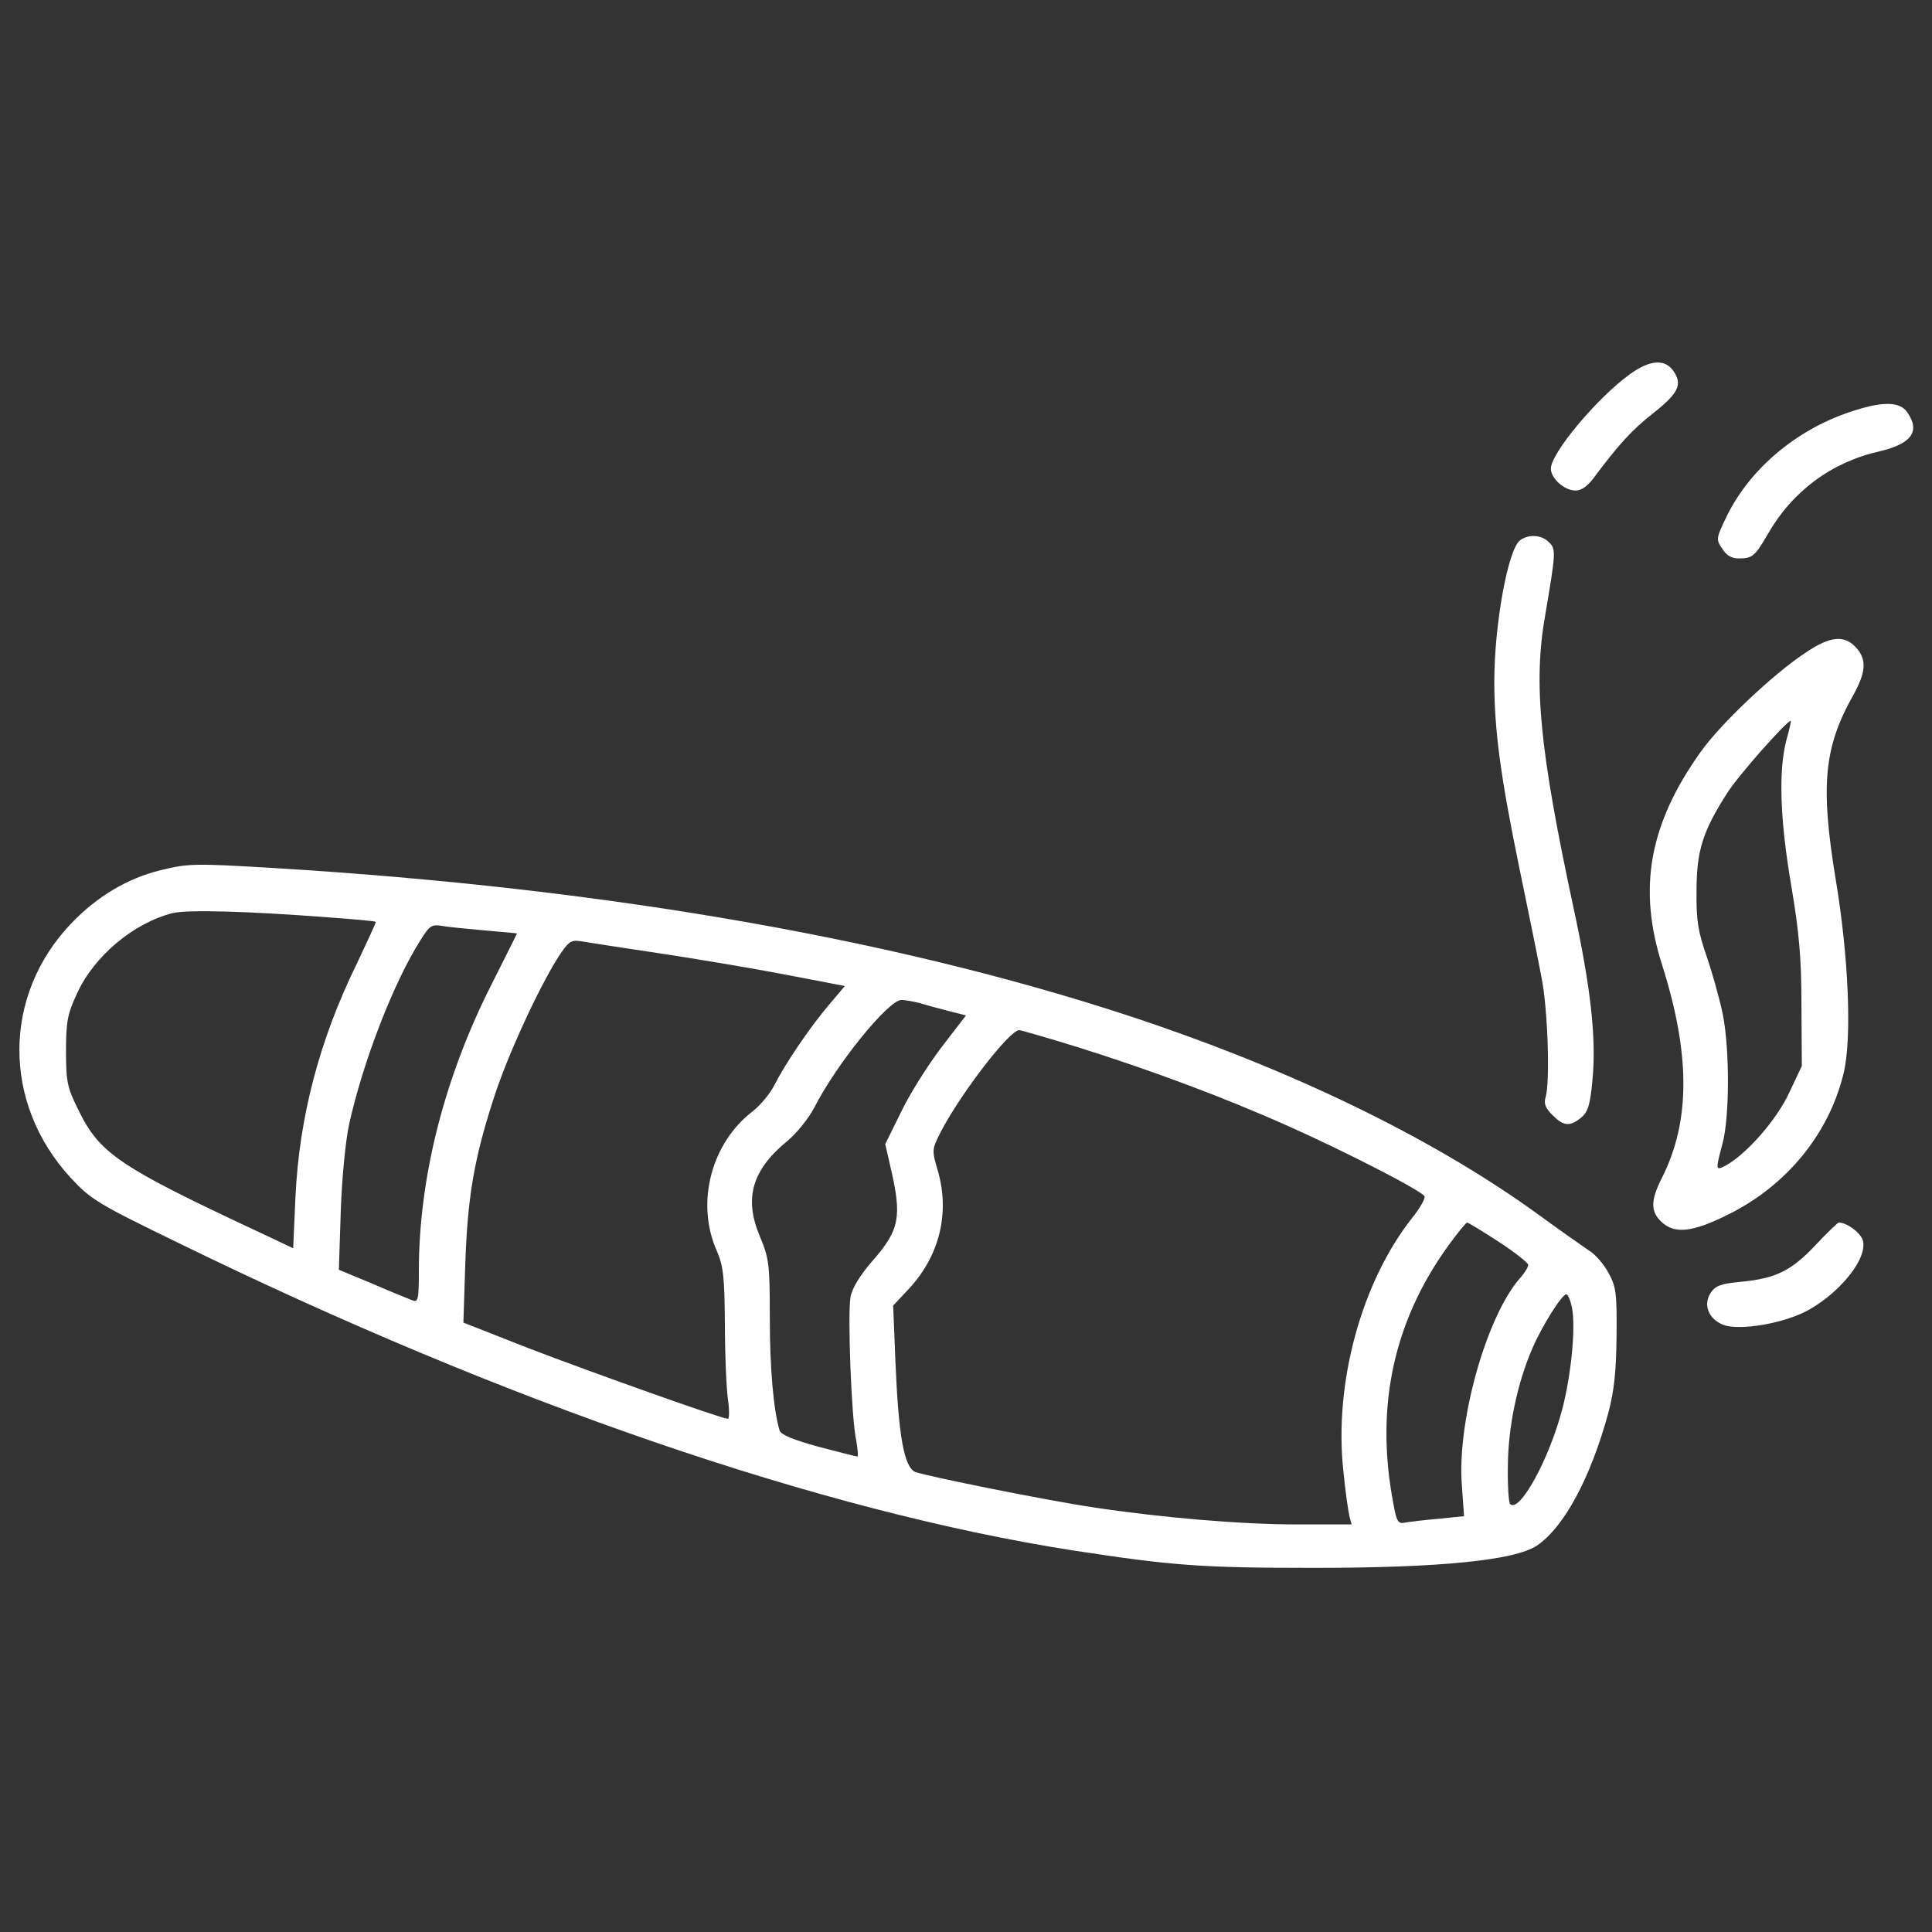
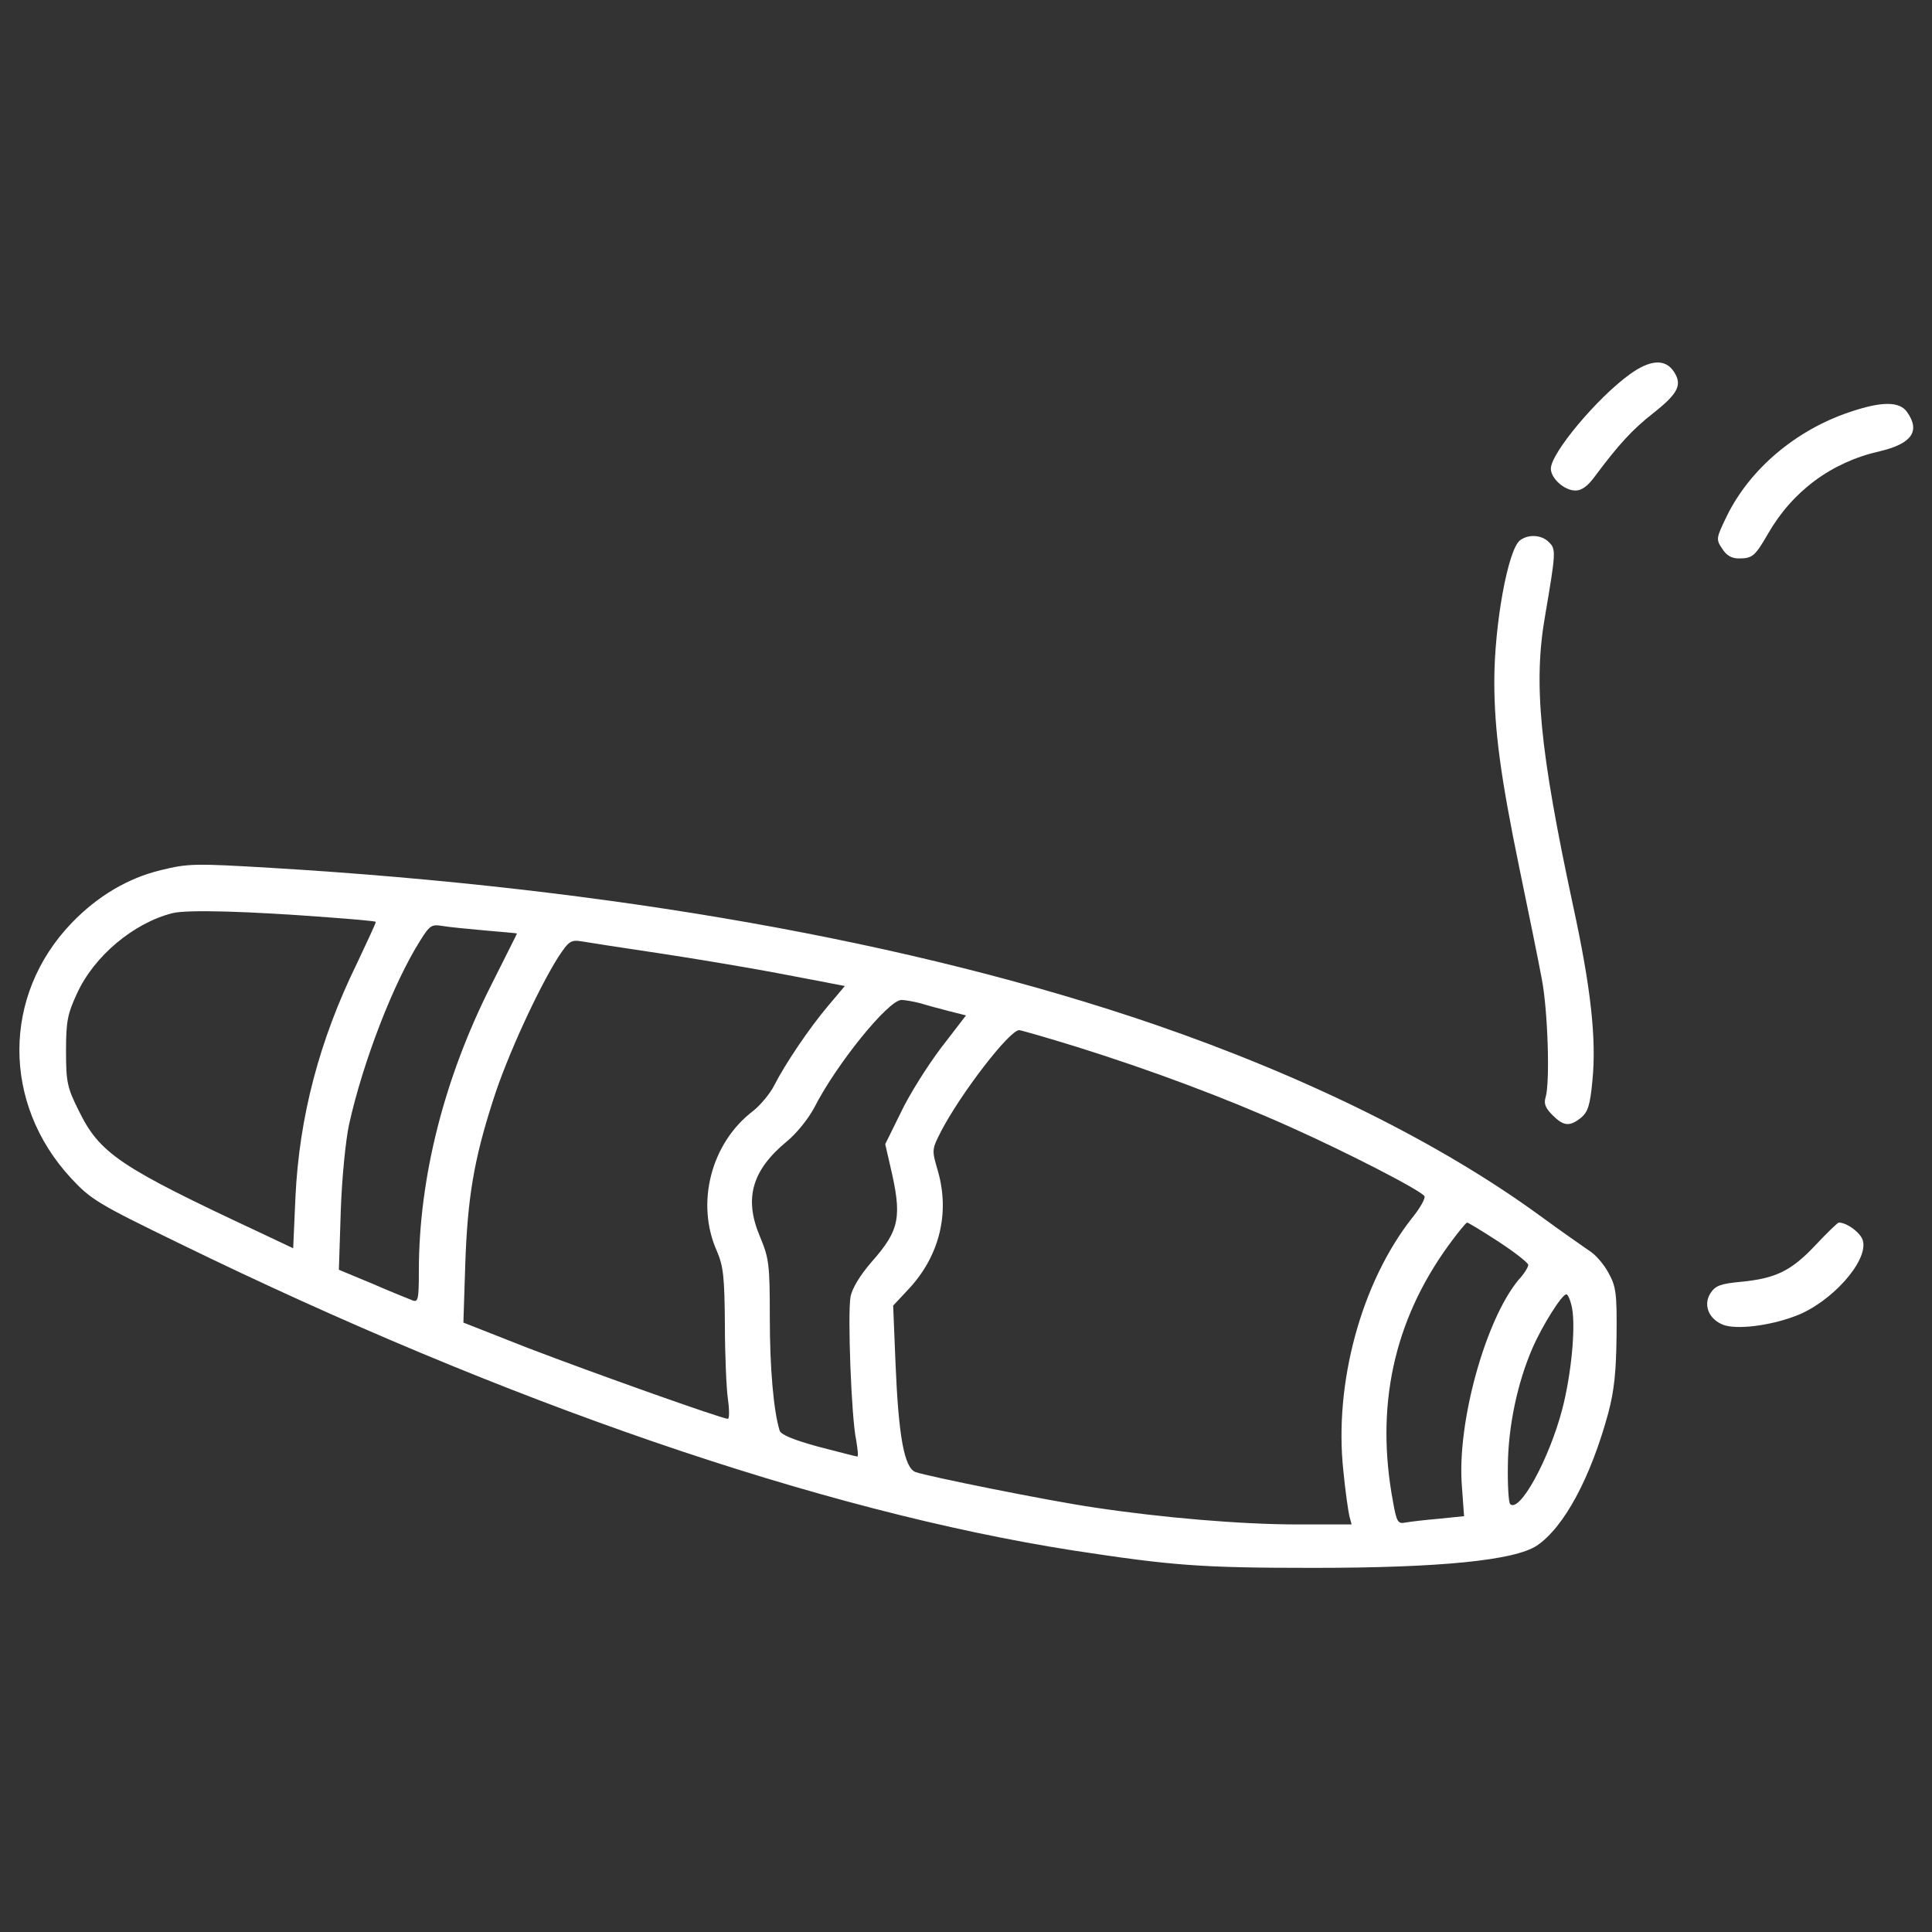
<svg xmlns="http://www.w3.org/2000/svg" width="40pt" height="40pt" viewBox="0 0 40 40" version="1.1">
  <rect x="0" y="0" width="40" height="40" fill="#333333" stroke="none" />
  <g id="surface1">
    <path style=" stroke:none;fill-rule:nonzero;fill:rgb(100%,100%,100%);fill-opacity:1;" d="M 33.742 7.75 C 33.062 8.242 32.109 9.383 32.109 9.703 C 32.109 9.906 32.391 10.156 32.617 10.156 C 32.75 10.156 32.875 10.062 33.023 9.859 C 33.5 9.219 33.789 8.898 34.227 8.555 C 34.742 8.148 34.836 7.969 34.656 7.695 C 34.477 7.422 34.164 7.445 33.742 7.75 Z M 33.742 7.75 " />
    <path style=" stroke:none;fill-rule:nonzero;fill:rgb(100%,100%,100%);fill-opacity:1;" d="M 38.273 8.539 C 37.172 8.914 36.234 9.711 35.758 10.672 C 35.531 11.141 35.523 11.164 35.656 11.359 C 35.742 11.5 35.852 11.562 36 11.562 C 36.281 11.562 36.336 11.516 36.602 11.055 C 37.109 10.172 37.914 9.57 38.914 9.344 C 39.578 9.188 39.766 8.93 39.484 8.531 C 39.328 8.305 38.953 8.305 38.273 8.539 Z M 38.273 8.539 " />
    <path style=" stroke:none;fill-rule:nonzero;fill:rgb(100%,100%,100%);fill-opacity:1;" d="M 31.469 11.188 C 31.219 11.383 30.938 12.938 30.938 14.109 C 30.938 15.117 31.07 16.094 31.453 17.953 C 31.648 18.891 31.859 19.93 31.922 20.273 C 32.047 20.922 32.094 22.414 32 22.719 C 31.961 22.844 31.992 22.938 32.141 23.086 C 32.375 23.32 32.5 23.328 32.734 23.141 C 32.875 23.023 32.922 22.883 32.969 22.375 C 33.055 21.516 32.938 20.453 32.57 18.758 C 31.875 15.516 31.742 14.141 31.992 12.734 C 32.211 11.445 32.219 11.367 32.07 11.227 C 31.922 11.07 31.641 11.055 31.469 11.188 Z M 31.469 11.188 " />
-     <path style=" stroke:none;fill-rule:nonzero;fill:rgb(100%,100%,100%);fill-opacity:1;" d="M 37.367 13.523 C 36.695 13.969 35.609 15 35.203 15.578 C 34.141 17.07 33.906 18.398 34.414 19.984 C 35 21.836 35 23.219 34.406 24.391 C 34.172 24.852 34.172 25.086 34.398 25.297 C 34.672 25.555 35.039 25.516 35.789 25.141 C 37 24.539 37.875 23.461 38.172 22.211 C 38.344 21.492 38.273 19.805 38.008 18.219 C 37.688 16.273 37.758 15.477 38.367 14.398 C 38.625 13.93 38.648 13.68 38.461 13.445 C 38.203 13.133 37.906 13.156 37.367 13.523 Z M 36.984 15.328 C 36.82 15.961 36.852 16.969 37.086 18.336 C 37.25 19.305 37.297 19.844 37.297 20.82 L 37.305 22.07 L 37.039 22.633 C 36.781 23.188 36.156 23.898 35.727 24.133 C 35.516 24.242 35.516 24.227 35.664 23.672 C 35.812 23.117 35.812 21.688 35.664 20.977 C 35.602 20.68 35.453 20.148 35.336 19.805 C 35.156 19.289 35.117 19.055 35.125 18.438 C 35.125 17.609 35.258 17.203 35.758 16.422 C 35.977 16.07 36.992 14.922 37.078 14.922 C 37.086 14.922 37.047 15.109 36.984 15.328 Z M 36.984 15.328 " />
    <path style=" stroke:none;fill-rule:nonzero;fill:rgb(100%,100%,100%);fill-opacity:1;" d="M 3.328 18.016 C 2.648 18.18 2.016 18.555 1.484 19.109 C 0.047 20.602 0.039 22.844 1.469 24.391 C 1.883 24.836 2.023 24.922 3.711 25.742 C 10.461 29.039 17.008 31.289 22.227 32.102 C 24.266 32.414 24.859 32.461 27.188 32.461 C 29.828 32.461 31.359 32.305 31.82 32 C 32.383 31.617 32.93 30.602 33.297 29.258 C 33.422 28.789 33.461 28.391 33.469 27.656 C 33.477 26.789 33.461 26.641 33.305 26.359 C 33.211 26.18 33.031 25.969 32.898 25.891 C 32.773 25.805 32.312 25.484 31.875 25.164 C 29.805 23.656 27.039 22.289 23.906 21.211 C 18.891 19.492 12.656 18.391 5.625 17.969 C 4.039 17.875 3.898 17.875 3.328 18.016 Z M 6.789 18.992 C 7.32 19.031 7.766 19.07 7.781 19.086 C 7.789 19.094 7.609 19.484 7.391 19.945 C 6.609 21.539 6.195 23.133 6.117 24.781 L 6.07 25.844 L 5.359 25.508 C 2.469 24.156 2.062 23.883 1.625 22.984 C 1.391 22.516 1.367 22.398 1.367 21.758 C 1.367 21.148 1.398 20.992 1.594 20.57 C 1.945 19.797 2.766 19.109 3.57 18.906 C 3.883 18.828 5.148 18.867 6.789 18.992 Z M 10.062 19.266 C 10.414 19.297 10.703 19.32 10.703 19.328 C 10.703 19.336 10.461 19.812 10.172 20.391 C 9.195 22.32 8.672 24.391 8.672 26.312 C 8.672 26.906 8.656 26.969 8.539 26.922 C 8.461 26.891 8.086 26.742 7.711 26.578 L 7.016 26.289 L 7.055 25.078 C 7.078 24.391 7.156 23.609 7.227 23.281 C 7.516 21.977 8.148 20.344 8.703 19.469 C 8.898 19.156 8.938 19.133 9.164 19.172 C 9.305 19.195 9.703 19.234 10.062 19.266 Z M 13.633 19.734 C 14.367 19.844 15.422 20.023 15.977 20.125 C 16.539 20.234 17.102 20.336 17.242 20.367 L 17.492 20.414 L 17.156 20.812 C 16.758 21.281 16.258 22.023 16.031 22.469 C 15.945 22.641 15.742 22.883 15.594 23 C 14.719 23.664 14.398 24.914 14.844 25.906 C 14.977 26.219 15 26.438 15.008 27.414 C 15.008 28.039 15.039 28.742 15.07 28.961 C 15.102 29.188 15.102 29.375 15.07 29.375 C 14.945 29.375 12.25 28.414 10.945 27.914 L 9.594 27.383 L 9.633 26.172 C 9.68 24.797 9.812 24.008 10.211 22.773 C 10.492 21.883 11.141 20.477 11.555 19.82 C 11.781 19.477 11.82 19.453 12.055 19.492 C 12.188 19.516 12.906 19.625 13.633 19.734 Z M 19.062 20.773 C 19.211 20.82 19.484 20.891 19.664 20.938 L 20 21.023 L 19.477 21.703 C 19.195 22.078 18.82 22.672 18.648 23.039 L 18.328 23.688 L 18.43 24.133 C 18.68 25.195 18.633 25.461 18.047 26.125 C 17.805 26.406 17.641 26.672 17.609 26.852 C 17.547 27.195 17.625 29.359 17.727 29.82 C 17.758 30.008 17.773 30.156 17.75 30.156 C 17.727 30.156 17.367 30.062 16.945 29.953 C 16.43 29.812 16.164 29.703 16.141 29.617 C 16.016 29.211 15.938 28.328 15.938 27.281 C 15.938 26.172 15.922 26.055 15.734 25.602 C 15.398 24.812 15.57 24.227 16.289 23.633 C 16.484 23.477 16.734 23.164 16.852 22.945 C 17.305 22.047 18.391 20.703 18.664 20.703 C 18.734 20.703 18.914 20.734 19.062 20.773 Z M 22.312 21.68 C 23.828 22.156 25.344 22.719 26.719 23.336 C 27.906 23.867 29.422 24.648 29.492 24.766 C 29.516 24.805 29.406 25.008 29.234 25.219 C 28.188 26.547 27.617 28.633 27.812 30.445 C 27.852 30.867 27.914 31.289 27.938 31.391 L 27.984 31.562 L 26.867 31.562 C 25.695 31.562 24.055 31.422 22.656 31.211 C 21.695 31.07 19.219 30.57 18.953 30.477 C 18.719 30.383 18.602 29.734 18.539 28.188 L 18.492 27.031 L 18.828 26.672 C 19.453 25.992 19.664 25.117 19.422 24.258 C 19.289 23.805 19.289 23.805 19.484 23.422 C 19.891 22.641 20.898 21.328 21.102 21.328 C 21.133 21.328 21.68 21.484 22.312 21.68 Z M 31.031 25.711 C 31.367 25.93 31.641 26.148 31.641 26.188 C 31.641 26.234 31.555 26.375 31.438 26.5 C 30.758 27.32 30.164 29.445 30.266 30.758 L 30.312 31.391 L 29.781 31.445 C 29.492 31.469 29.18 31.508 29.094 31.523 C 28.945 31.555 28.914 31.508 28.844 31.109 C 28.469 29.125 28.852 27.352 29.992 25.781 C 30.18 25.523 30.352 25.312 30.375 25.312 C 30.398 25.312 30.695 25.492 31.031 25.711 Z M 32.547 27.078 C 32.625 27.492 32.531 28.461 32.344 29.18 C 32.07 30.219 31.461 31.328 31.266 31.141 C 31.234 31.109 31.211 30.742 31.219 30.328 C 31.227 29.539 31.414 28.633 31.727 27.914 C 31.922 27.461 32.336 26.797 32.43 26.797 C 32.461 26.797 32.516 26.922 32.547 27.078 Z M 32.547 27.078 " />
    <path style=" stroke:none;fill-rule:nonzero;fill:rgb(100%,100%,100%);fill-opacity:1;" d="M 37.586 25.781 C 37.086 26.312 36.766 26.469 36.039 26.539 C 35.625 26.578 35.516 26.617 35.414 26.773 C 35.258 27.016 35.375 27.312 35.68 27.43 C 35.953 27.531 36.625 27.453 37.164 27.25 C 37.906 26.977 38.68 26.117 38.57 25.688 C 38.531 25.531 38.242 25.312 38.07 25.312 C 38.047 25.312 37.828 25.523 37.586 25.781 Z M 37.586 25.781 " />
  </g>
</svg>